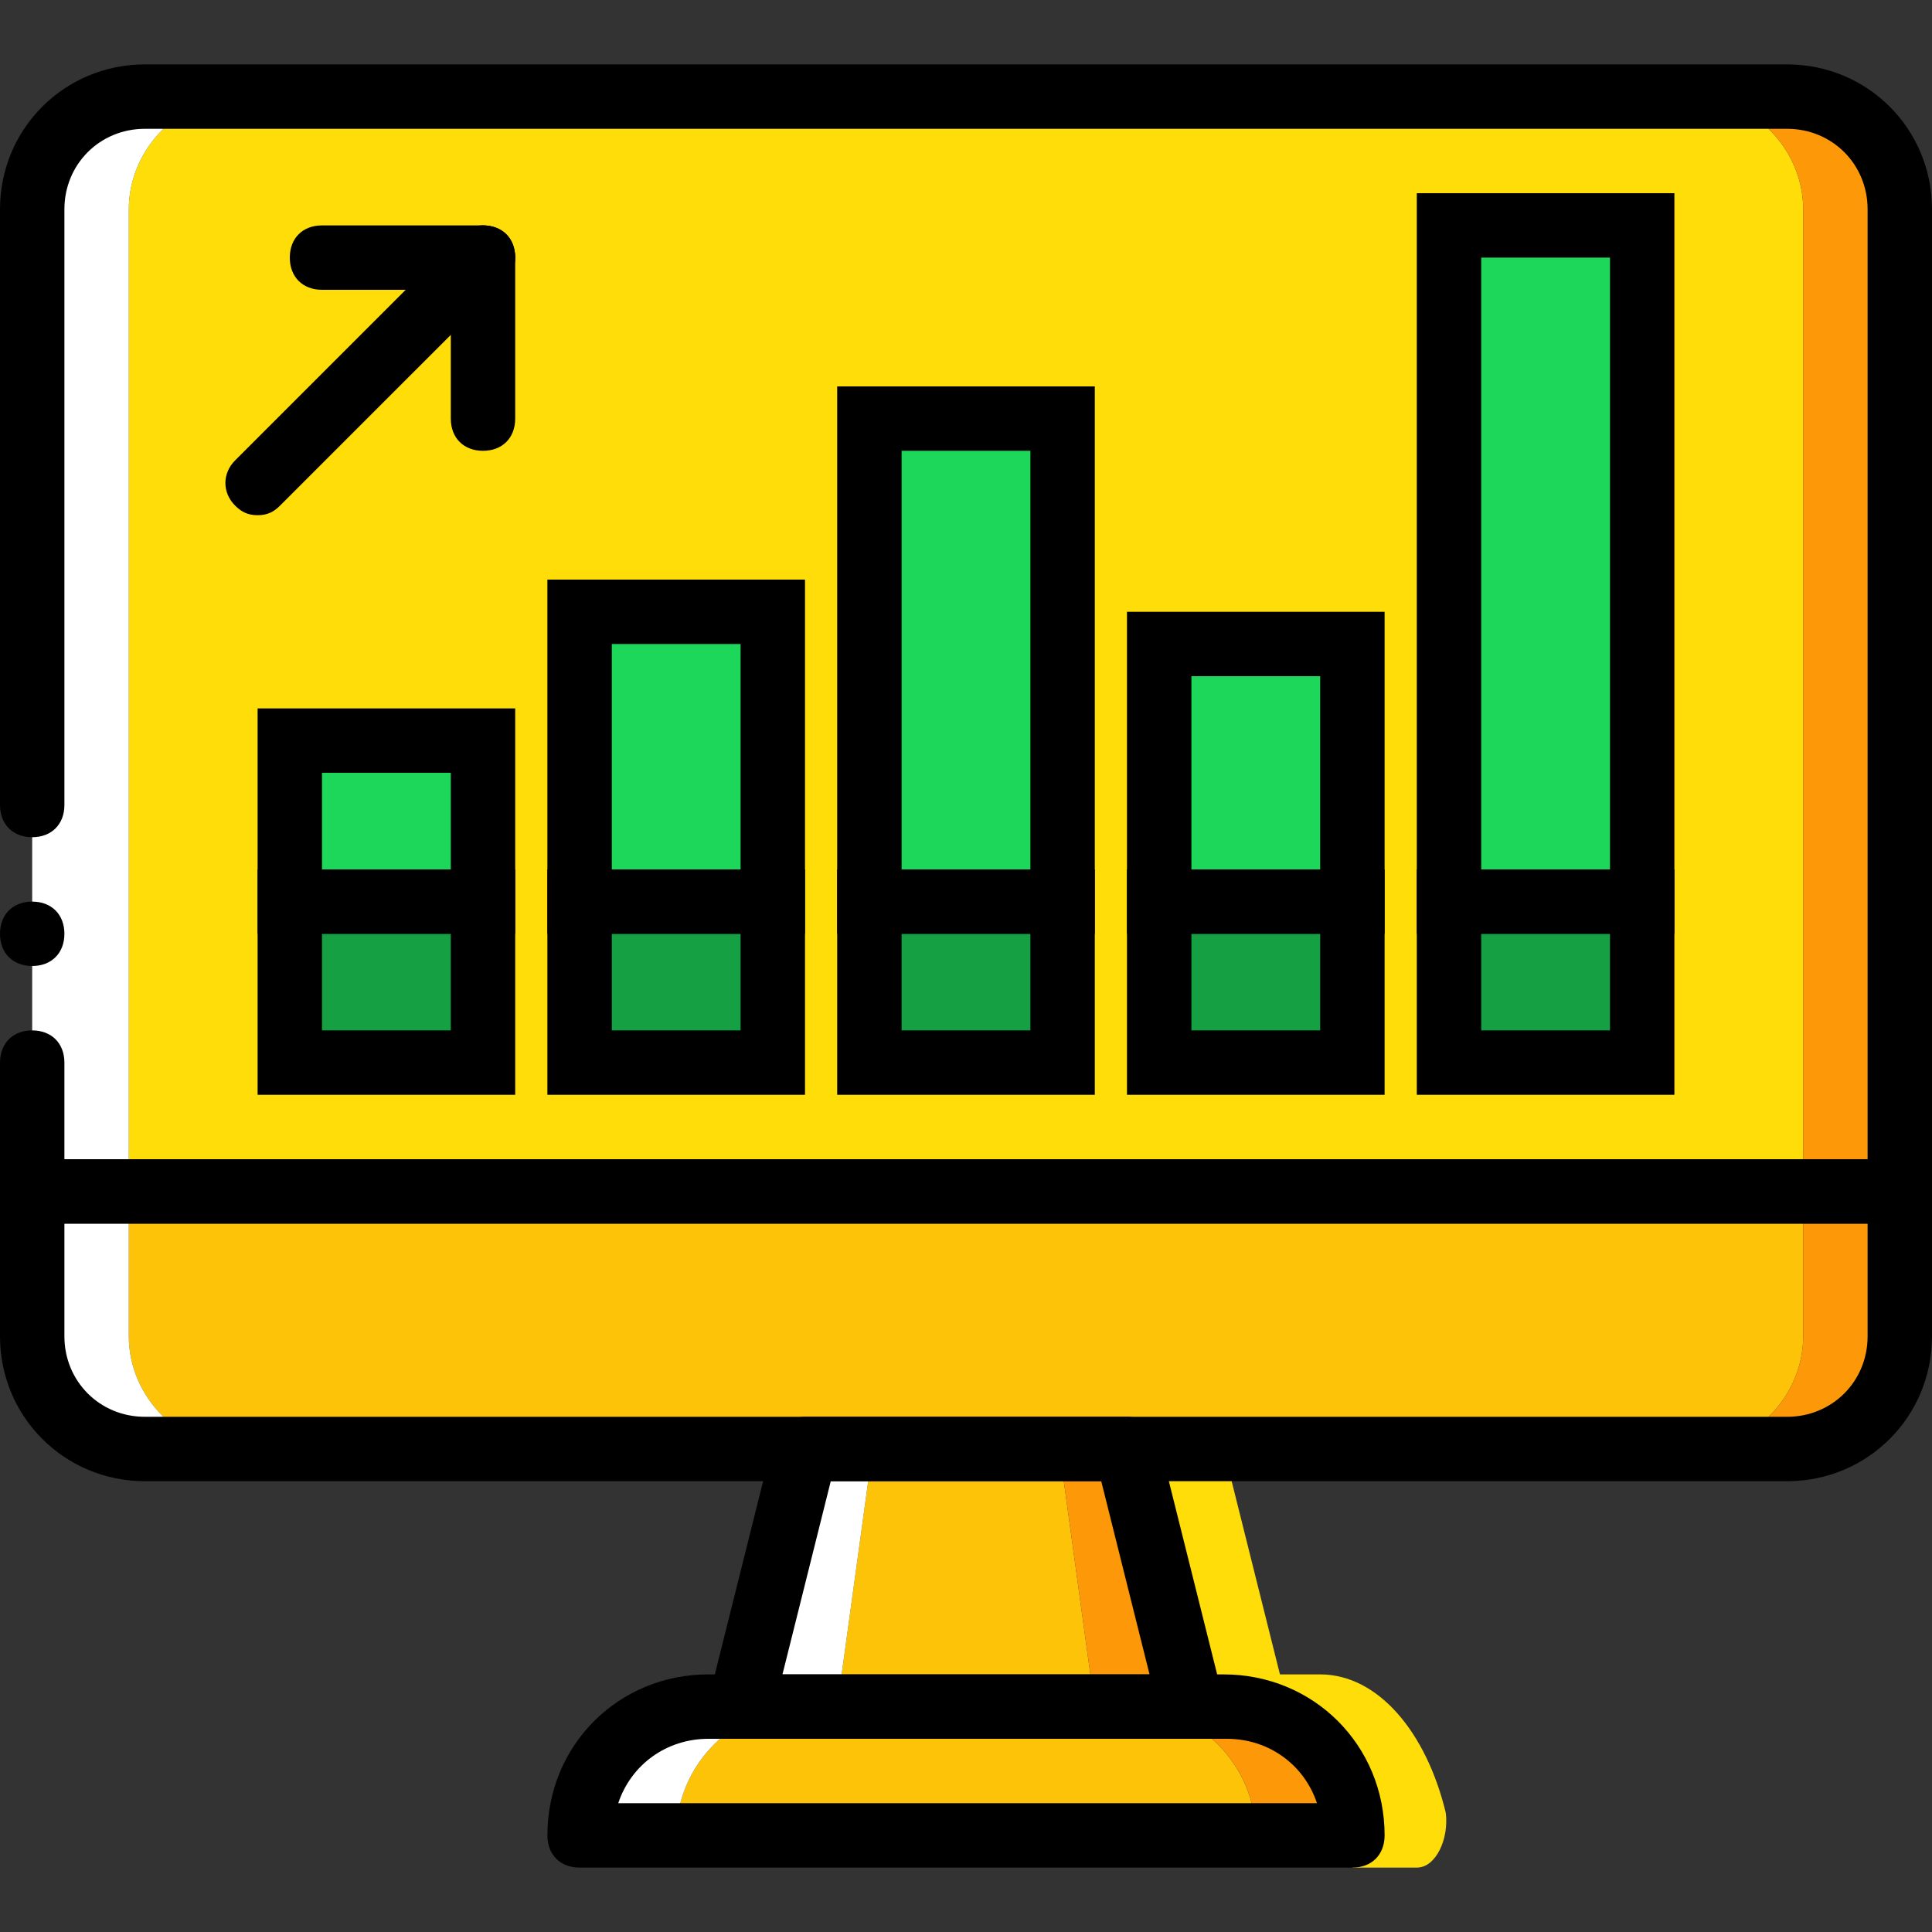
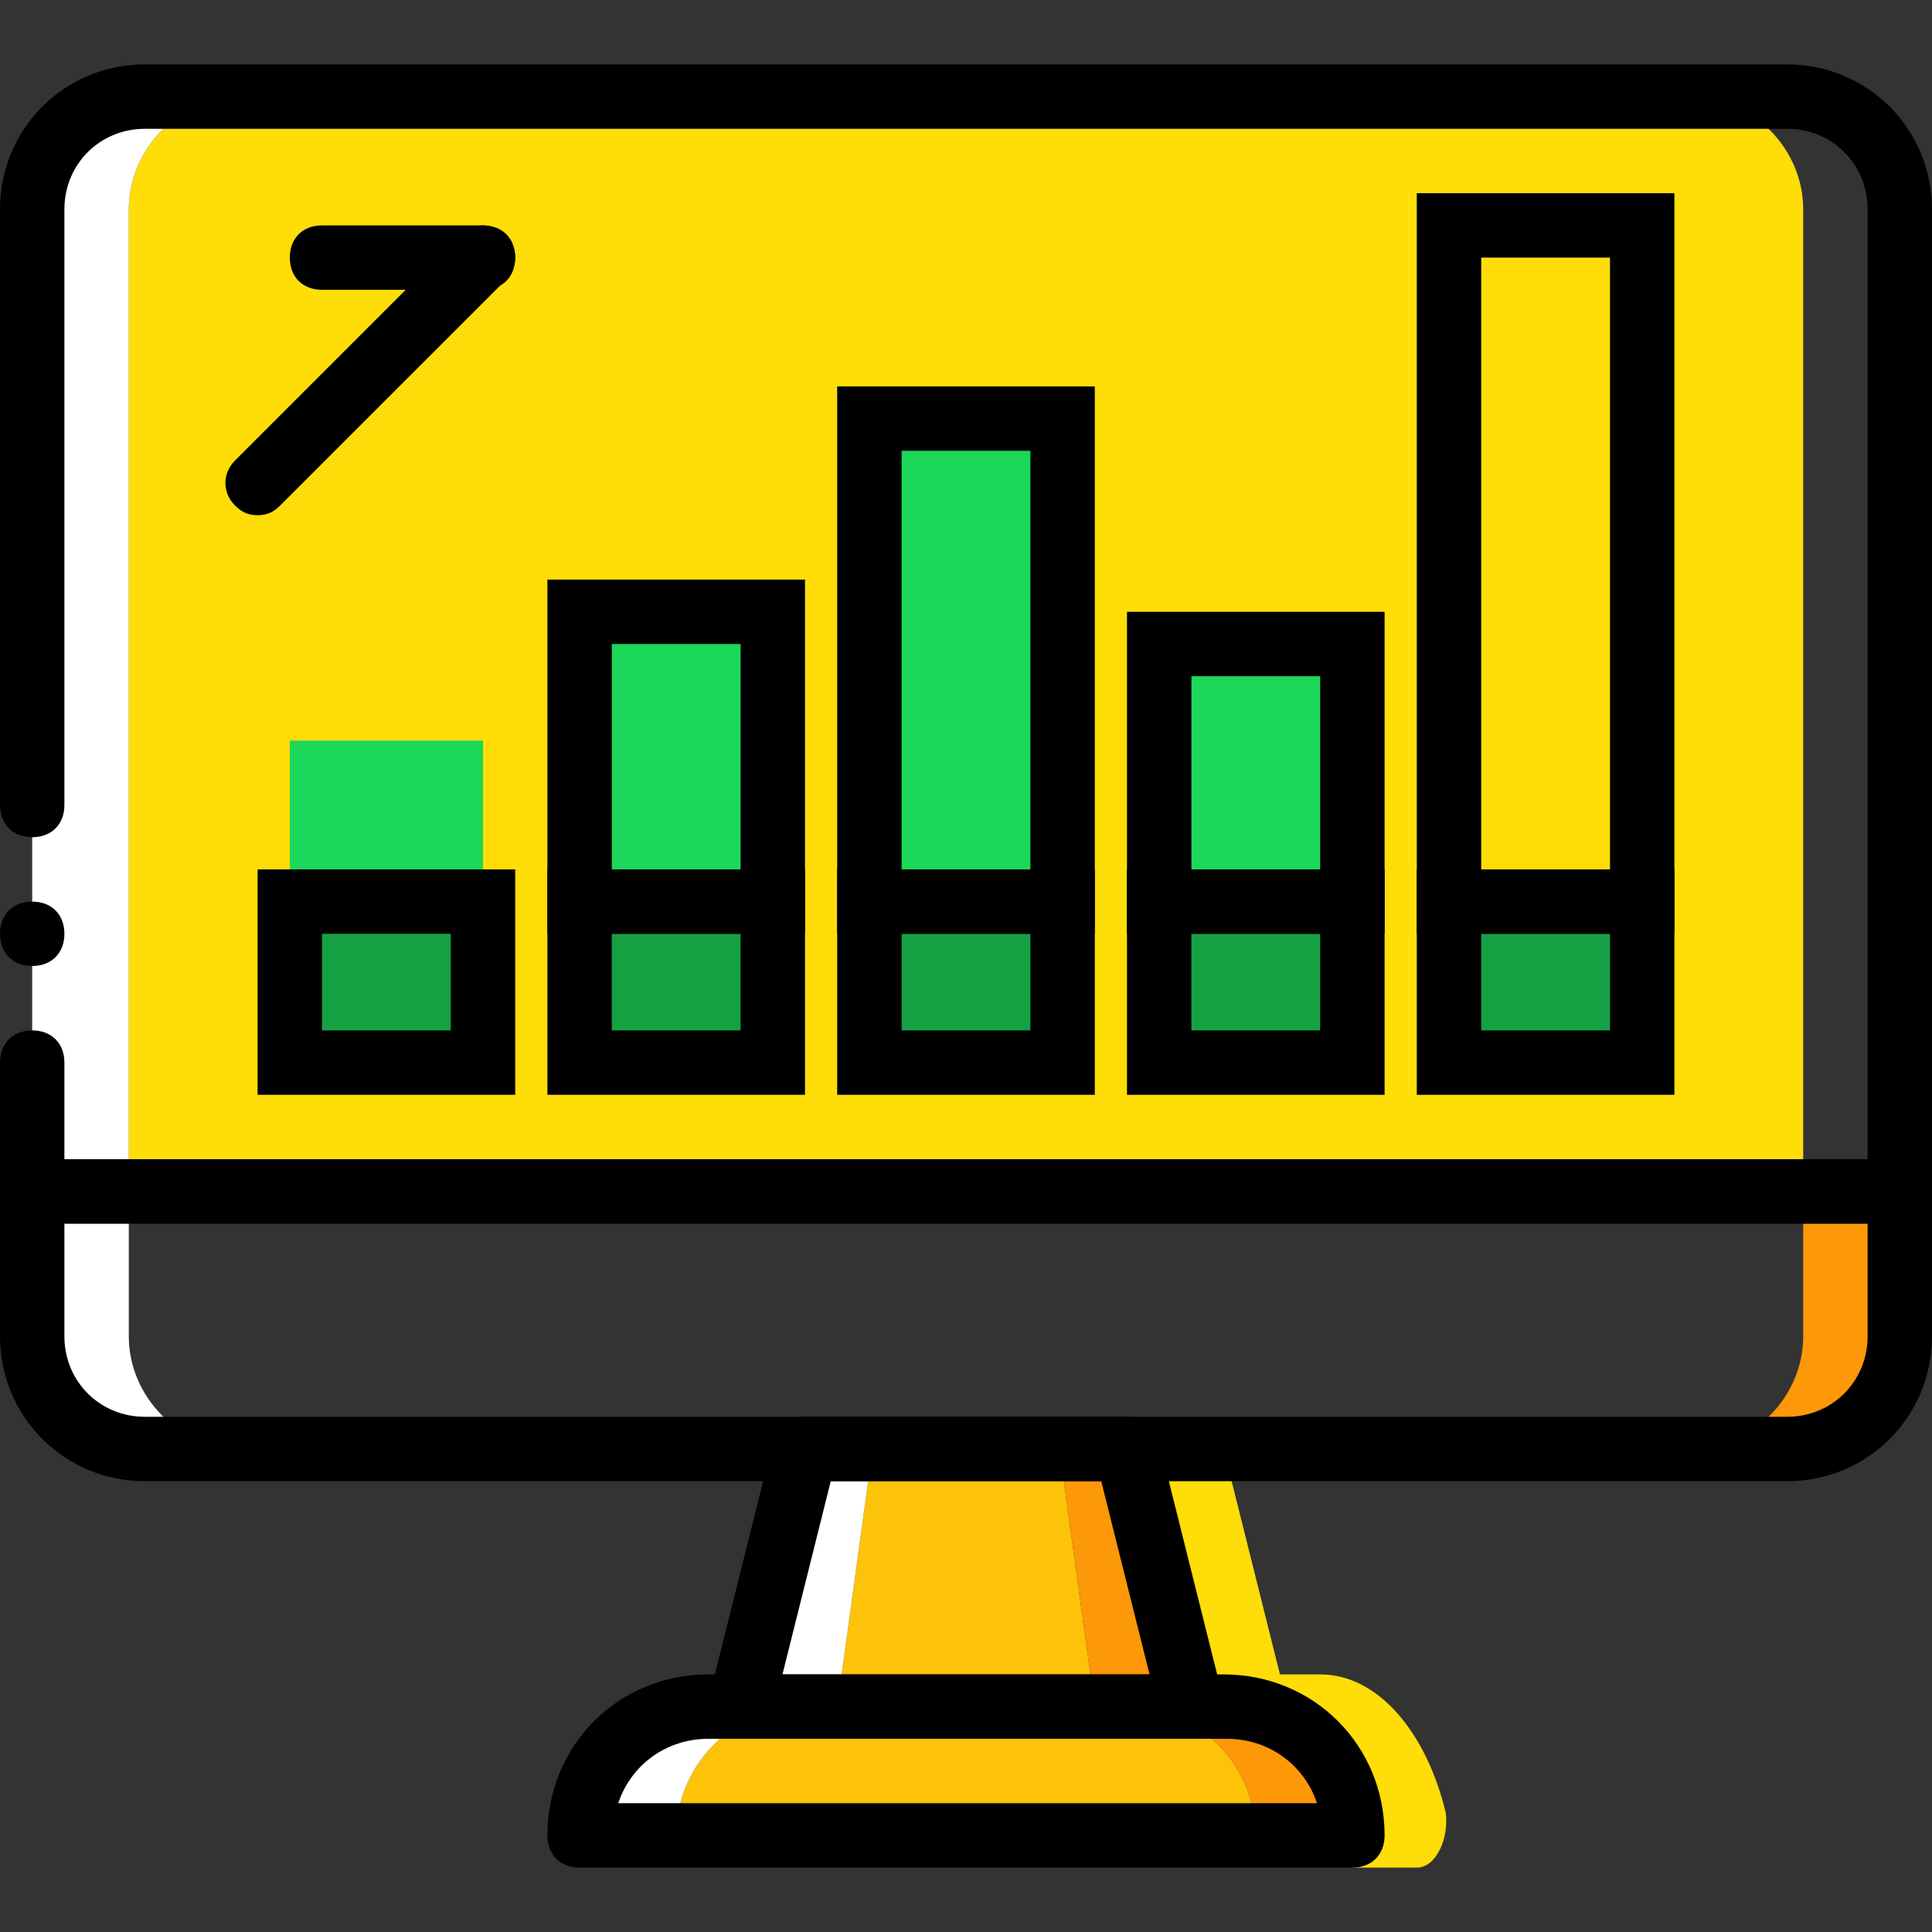
<svg xmlns="http://www.w3.org/2000/svg" height="800px" width="800px" version="1.1" id="Layer_1" viewBox="0 0 512 512" xml:space="preserve">
  <rect x="0" y="0" width="512" height="512" fill="#333333" stroke="none" />
  <g transform="translate(0 1)">
    <path style="fill:#FCC309;" d="M332.8,485.4H179.2c0-18.773,15.36-34.133,34.133-34.133h85.333   C317.44,451.267,332.8,466.627,332.8,485.4" />
    <path style="fill:#FD9808;" d="M324.267,451.267h-25.6c18.773,0,34.133,15.36,34.133,34.133h25.6   C358.4,466.627,343.04,451.267,324.267,451.267" />
    <path style="fill:#FFFFFF;" d="M213.333,451.267h-25.6c-18.773,0-34.133,15.36-34.133,34.133h25.6   C179.2,466.627,194.56,451.267,213.333,451.267" />
    <polygon style="fill:#FCC309;" points="290.133,451.267 221.867,451.267 231.253,383 280.747,383  " />
    <polygon style="fill:#FFFFFF;" points="213.333,383 196.267,451.267 221.867,451.267 231.253,383  " />
    <polygon style="fill:#FD9808;" points="298.667,383 280.747,383 290.133,451.267 315.733,451.267  " />
    <g>
      <path style="fill:#FFDD09;" d="M349.867,442.733h-25.6c18.773,0,34.133,23.04,34.133,51.2h17.067c5.12,0,8.533-7.68,7.68-14.507    C378.027,458.093,365.227,442.733,349.867,442.733" />
      <polygon style="fill:#FFDD09;" points="324.267,383 306.347,383 315.733,451.267 341.333,451.267   " />
      <path style="fill:#FFDD09;" d="M477.867,314.733H34.133V54.467C34.133,38.253,47.787,24.6,64,24.6h384    c16.213,0,29.867,13.653,29.867,29.867V314.733z" />
    </g>
    <path style="fill:#FFFFFF;" d="M64,24.6H38.4c-16.213,0-29.867,13.653-29.867,29.867v260.267h25.6V54.467   C34.133,38.253,47.787,24.6,64,24.6" />
-     <path style="fill:#FD9808;" d="M473.6,24.6H448c16.213,0,29.867,13.653,29.867,29.867v260.267h25.6V54.467   C503.467,38.253,489.813,24.6,473.6,24.6" />
-     <path style="fill:#FCC309;" d="M448,383H64c-16.213,0-29.867-13.653-29.867-29.867v-38.4h443.733v38.4   C477.867,369.347,464.213,383,448,383" />
    <path style="fill:#FFFFFF;" d="M34.133,353.133v-38.4h-25.6v38.4C8.533,369.347,22.187,383,38.4,383H64   C47.787,383,34.133,369.347,34.133,353.133" />
    <path style="fill:#FD9808;" d="M477.867,314.733v38.4C477.867,369.347,464.213,383,448,383h25.6   c16.213,0,29.867-13.653,29.867-29.867v-38.4H477.867z" />
    <path d="M503.467,323.267H8.533c-5.12,0-8.533-3.413-8.533-8.533V280.6c0-5.12,3.413-8.533,8.533-8.533s8.533,3.413,8.533,8.533   v25.6h477.867V54.467c0-11.947-9.387-21.333-21.333-21.333H38.4c-11.947,0-21.333,9.387-21.333,21.333v157.867   c0,5.12-3.413,8.533-8.533,8.533S0,217.453,0,212.333V54.467c0-21.333,17.067-38.4,38.4-38.4h435.2c21.333,0,38.4,17.067,38.4,38.4   v260.267C512,319.853,508.587,323.267,503.467,323.267z" />
    <path d="M17.067,246.467c0-5.12-3.413-8.533-8.533-8.533S0,241.347,0,246.467C0,251.587,3.413,255,8.533,255   S17.067,251.587,17.067,246.467" />
    <g>
      <polygon style="fill:#15A143;" points="76.8,280.6 128,280.6 128,237.933 76.8,237.933   " />
      <polygon style="fill:#15A143;" points="153.6,280.6 204.8,280.6 204.8,237.933 153.6,237.933   " />
      <polygon style="fill:#15A143;" points="230.4,280.6 281.6,280.6 281.6,237.933 230.4,237.933   " />
      <polygon style="fill:#15A143;" points="307.2,280.6 358.4,280.6 358.4,237.933 307.2,237.933   " />
      <polygon style="fill:#15A143;" points="384,280.6 435.2,280.6 435.2,237.933 384,237.933   " />
    </g>
    <g>
      <polygon style="fill:#1CD759;" points="76.8,237.933 128,237.933 128,195.267 76.8,195.267   " />
      <polygon style="fill:#1CD759;" points="153.6,237.933 204.8,237.933 204.8,161.133 153.6,161.133   " />
      <polygon style="fill:#1CD759;" points="230.4,237.933 281.6,237.933 281.6,109.933 230.4,109.933   " />
      <polygon style="fill:#1CD759;" points="307.2,237.933 358.4,237.933 358.4,169.667 307.2,169.667   " />
-       <polygon style="fill:#1CD759;" points="384,237.933 435.2,237.933 435.2,58.733 384,58.733   " />
    </g>
    <path d="M358.4,493.933H153.6c-5.12,0-8.533-3.413-8.533-8.533c0-23.893,18.773-42.667,42.667-42.667h136.533   c23.893,0,42.667,18.773,42.667,42.667C366.933,490.52,363.52,493.933,358.4,493.933z M163.84,476.867h185.173   c-3.413-10.24-12.8-17.067-23.893-17.067H187.733C176.64,459.8,167.253,466.627,163.84,476.867z" />
    <path d="M315.733,459.8H196.267c-2.56,0-5.12-0.853-6.827-3.413c-1.707-1.707-1.707-4.267-1.707-6.827l17.067-68.267   c0.853-3.413,4.267-6.827,8.533-6.827h85.333c4.267,0,7.68,2.56,8.533,6.827l17.067,68.267c0.853,2.56,0,5.12-1.707,7.68   C320.853,458.947,318.293,459.8,315.733,459.8z M207.36,442.733h97.28l-12.8-51.2h-71.68L207.36,442.733z" />
    <path d="M473.6,391.533H38.4c-21.333,0-38.4-17.067-38.4-38.4v-38.4c0-5.12,3.413-8.533,8.533-8.533h494.933   c5.12,0,8.533,3.413,8.533,8.533v38.4C512,374.467,494.933,391.533,473.6,391.533z M17.067,323.267v29.867   c0,11.947,9.387,21.333,21.333,21.333h435.2c11.947,0,21.333-9.387,21.333-21.333v-29.867H17.067z" />
    <path d="M136.533,289.133H68.267V229.4h68.267V289.133z M85.333,272.067h34.133v-25.6H85.333V272.067z" />
    <path d="M213.333,289.133h-68.267V229.4h68.267V289.133z M162.133,272.067h34.133v-25.6h-34.133V272.067z" />
    <path d="M290.133,289.133h-68.267V229.4h68.267V289.133z M238.933,272.067h34.133v-25.6h-34.133V272.067z" />
    <path d="M366.933,289.133h-68.267V229.4h68.267V289.133z M315.733,272.067h34.133v-25.6h-34.133V272.067z" />
    <path d="M443.733,289.133h-68.267V229.4h68.267V289.133z M392.533,272.067h34.133v-25.6h-34.133V272.067z" />
-     <path d="M136.533,246.467H68.267v-59.733h68.267V246.467z M85.333,229.4h34.133v-25.6H85.333V229.4z" />
    <path d="M213.333,246.467h-68.267V152.6h68.267V246.467z M162.133,229.4h34.133v-59.733h-34.133V229.4z" />
    <path d="M290.133,246.467h-68.267V101.4h68.267V246.467z M238.933,229.4h34.133V118.467h-34.133V229.4z" />
    <path d="M366.933,246.467h-68.267v-85.333h68.267V246.467z M315.733,229.4h34.133v-51.2h-34.133V229.4z" />
    <path d="M443.733,246.467h-68.267V50.2h68.267V246.467z M392.533,229.4h34.133V67.267h-34.133V229.4z" />
    <path d="M68.267,135.533c-2.56,0-4.267-0.853-5.973-2.56c-3.413-3.413-3.413-8.533,0-11.947l59.733-59.733   c3.413-3.413,8.533-3.413,11.947,0c3.413,3.413,3.413,8.533,0,11.947L74.24,132.973C72.533,134.68,70.827,135.533,68.267,135.533z" />
-     <path d="M128,118.467c-5.12,0-8.533-3.413-8.533-8.533V67.267c0-5.12,3.413-8.533,8.533-8.533c5.12,0,8.533,3.413,8.533,8.533   v42.667C136.533,115.053,133.12,118.467,128,118.467z" />
    <path d="M128,75.8H85.333c-5.12,0-8.533-3.413-8.533-8.533s3.413-8.533,8.533-8.533H128c5.12,0,8.533,3.413,8.533,8.533   S133.12,75.8,128,75.8z" />
  </g>
</svg>